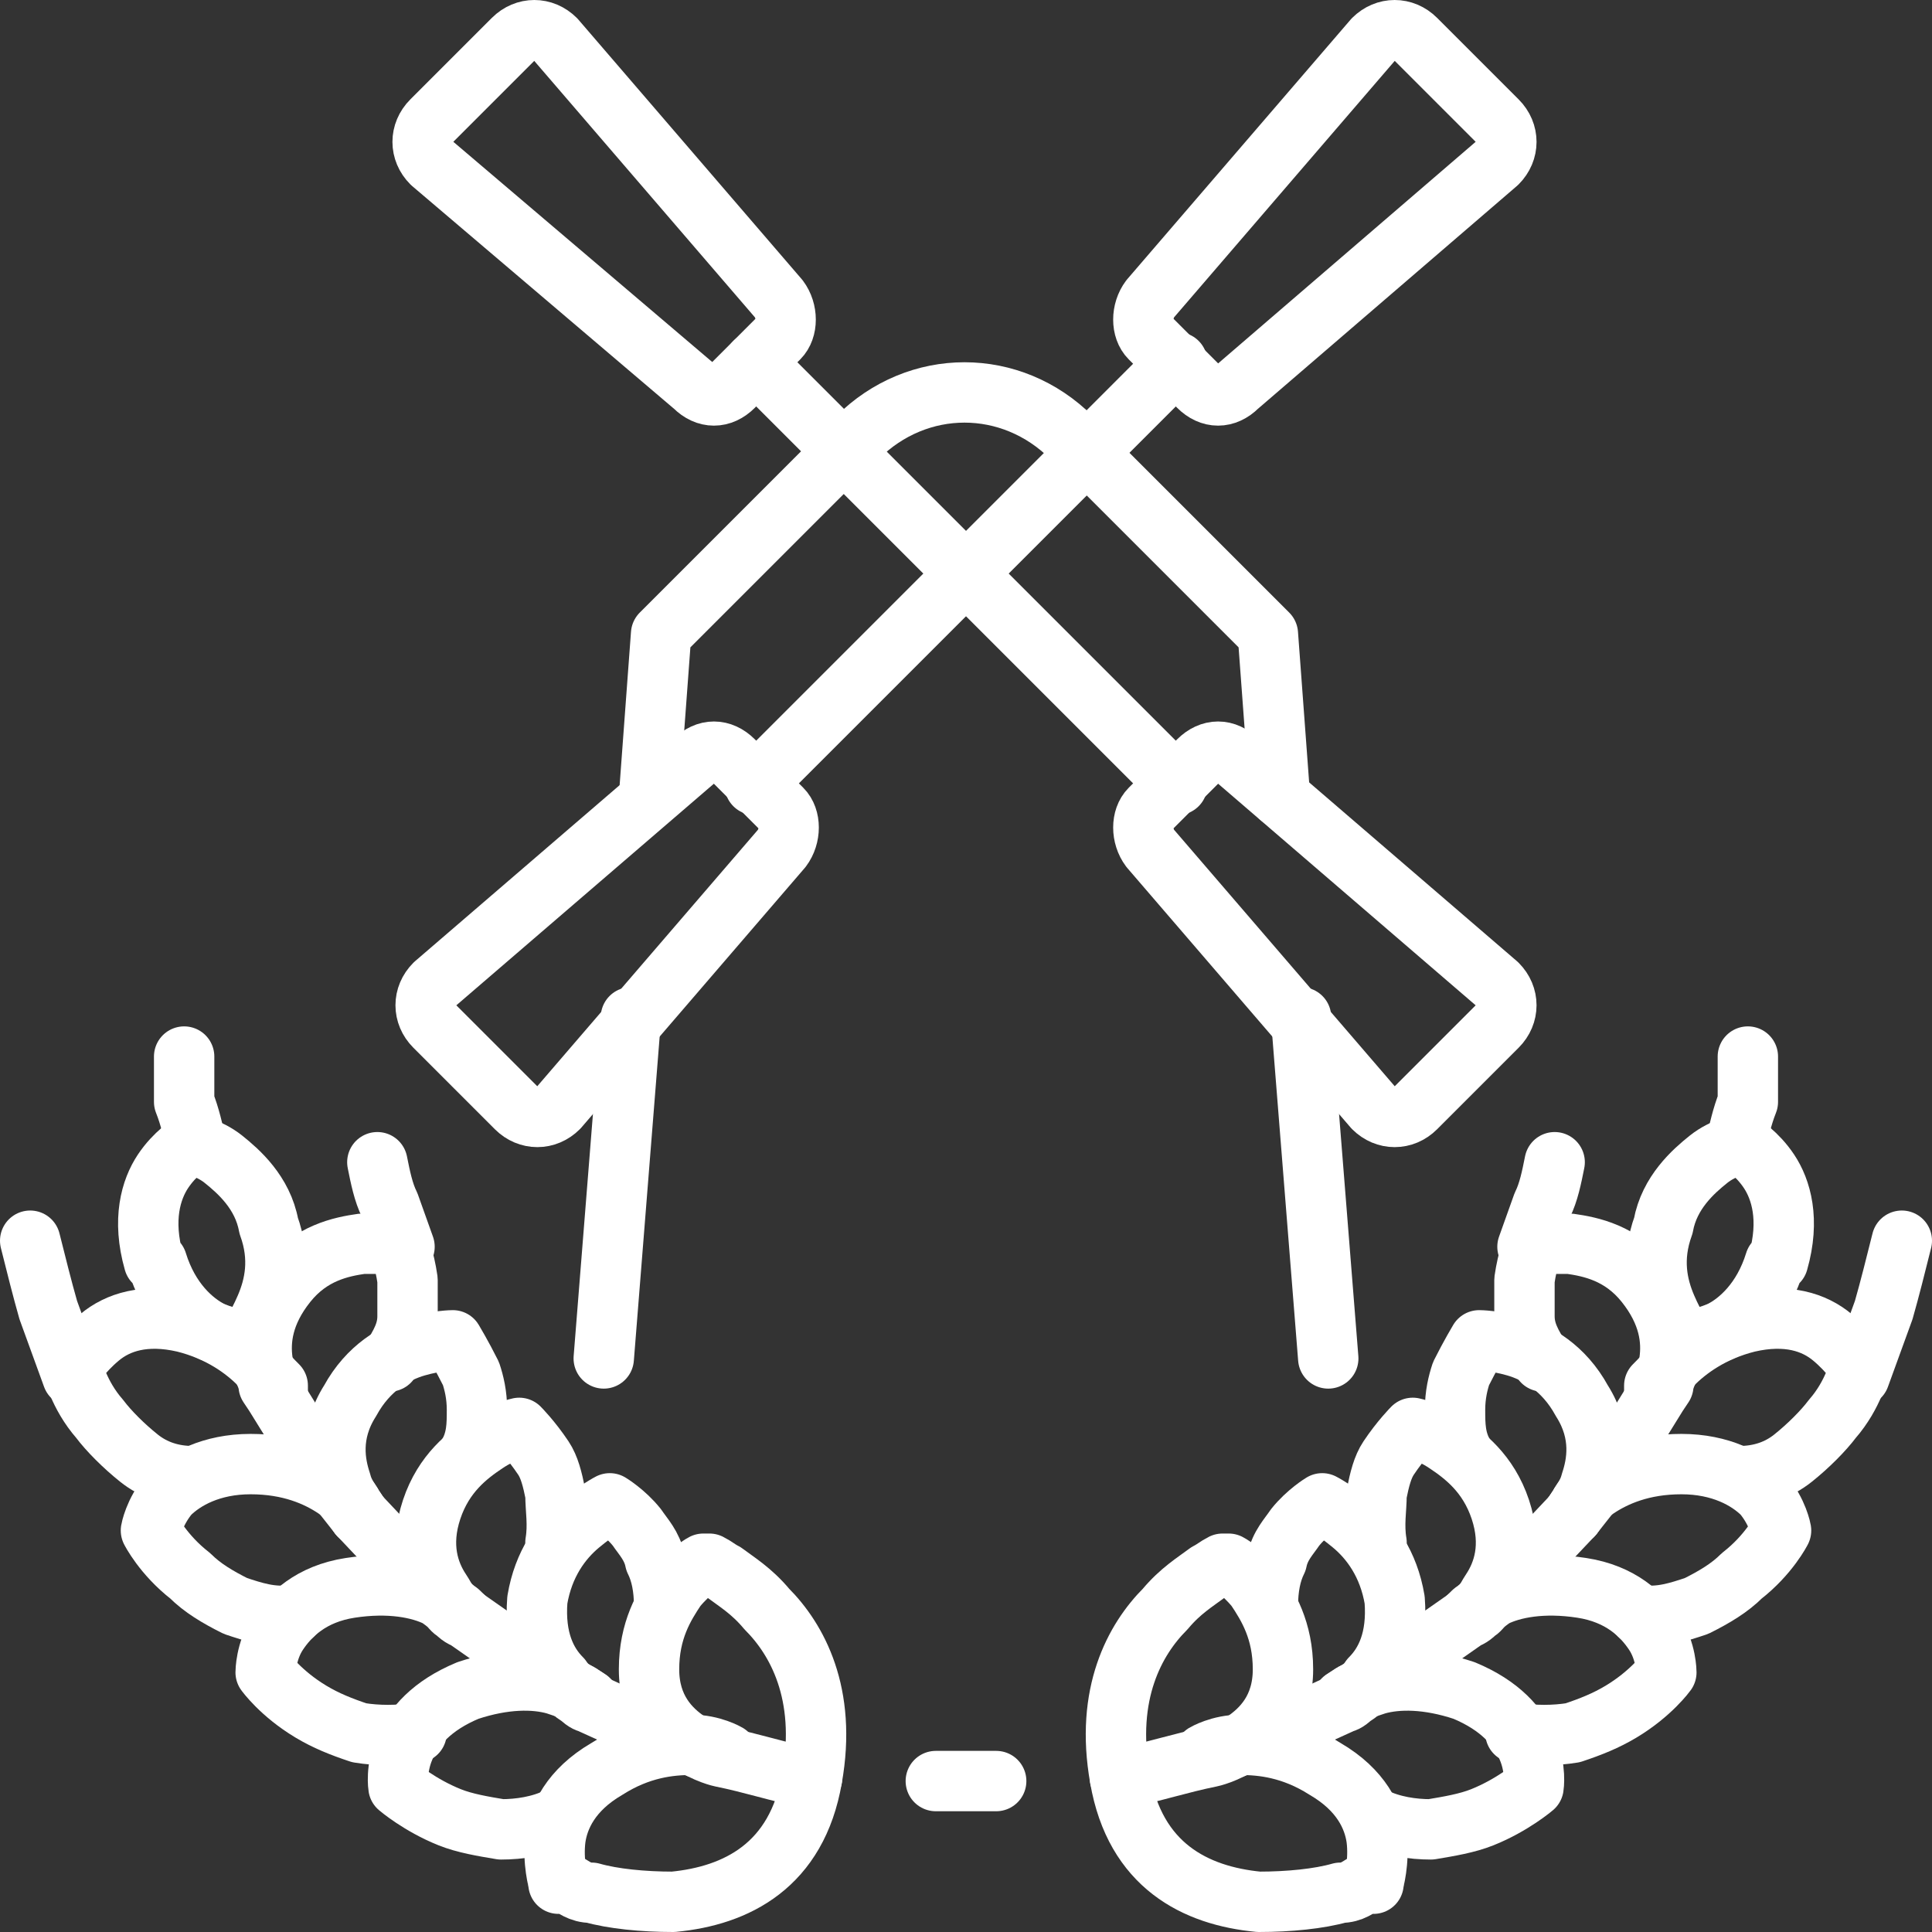
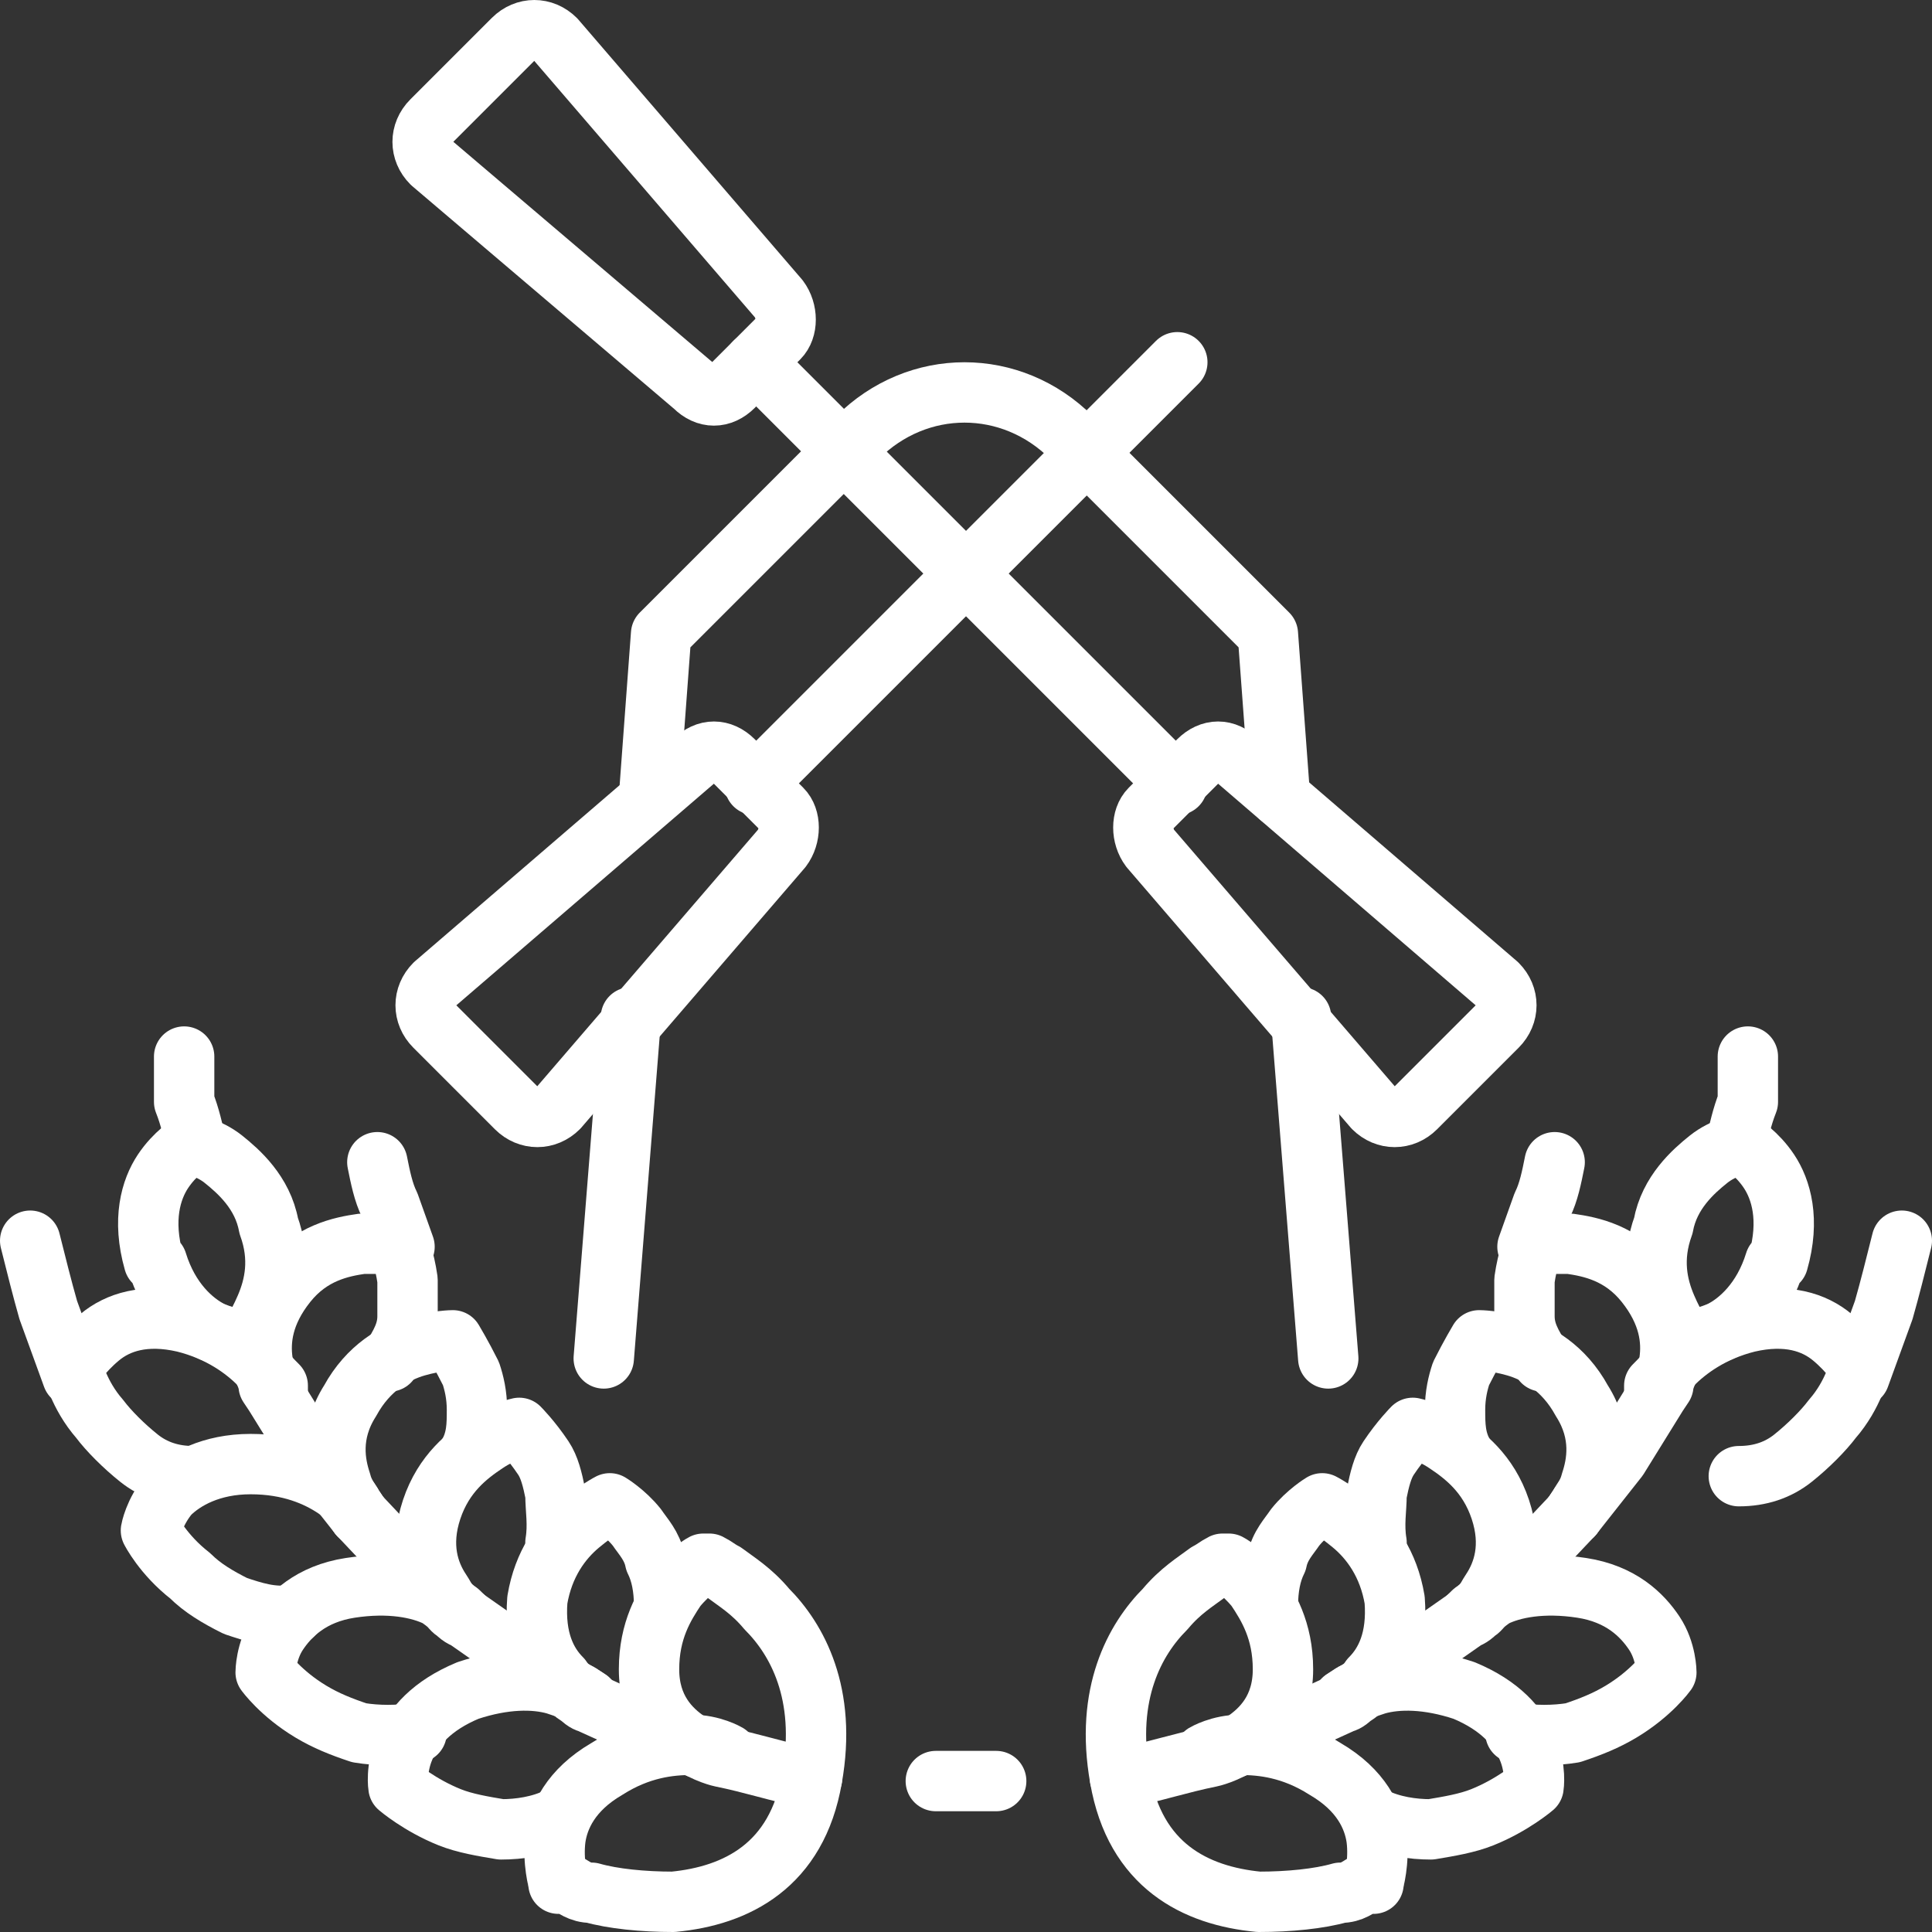
<svg xmlns="http://www.w3.org/2000/svg" viewBox="0 0 64 64">
  <rect x="0" y="0" width="64" height="64" fill="#333333" stroke="none" />
  <defs>
    <style>.e{fill:none;stroke:#fff;stroke-linecap:round;stroke-linejoin:round;stroke-width:2px;}</style>
  </defs>
  <g id="a" />
  <g id="b">
    <g id="c">
      <g id="d">
        <path class="e" d="M58.8,41.8c-.4,1.3-1.2,2-1.8,2.3-.7,.3-1.2,.3-1.2,.3,0,0-.3-.4-.6-1.1-.3-.7-.5-1.6-.1-2.7,.2-1.1,1-1.8,1.5-2.2,.5-.4,1.1-.5,1.1-.5,0,0,.5,.3,.9,.9,.4,.6,.7,1.6,.3,3Z" />
        <path class="e" d="M40,58.2l2.3-.8,2.2-1s.1,0,.3-.2c.2-.1,.4-.3,.6-.6,.5-.5,.9-1.3,.8-2.6-.2-1.2-.8-2-1.4-2.5-.6-.5-1-.7-1-.7,0,0-.5,.3-.9,.8-.2,.3-.5,.6-.6,1.1-.2,.4-.3,.9-.3,1.5" />
        <path class="e" d="M37.1,58.9c-.5-2.8,.5-4.6,1.5-5.6,.5-.6,1-.9,1.4-1.2,.2-.1,.3-.2,.5-.3h.2c0,0,.4,.2,.9,.8,.4,.6,.9,1.4,.9,2.7,0,1.3-.7,2-1.3,2.4-.6,.4-1.1,.5-1.1,.5-1,.2-1.9,.5-2.9,.7" />
        <path class="e" d="M44.5,56.3l2.1-1.3,2-1.4s.1,0,.3-.2c.2-.1,.3-.4,.5-.7,.4-.6,.7-1.5,.3-2.7-.4-1.2-1.2-1.8-1.8-2.2-.6-.4-1.1-.5-1.1-.5,0,0-.4,.4-.8,1-.2,.3-.3,.7-.4,1.2,0,.5-.1,1,0,1.6" />
        <path class="e" d="M48.6,53.6l1.8-1.6,1.7-1.8s0,0,.2-.3c.1-.2,.3-.4,.4-.8,.2-.6,.4-1.6-.3-2.7-.6-1.1-1.5-1.6-2.2-1.8-.7-.2-1.2-.2-1.2-.2,0,0-.3,.5-.6,1.1-.1,.3-.2,.7-.2,1.2,0,.5,0,1,.3,1.5" />
        <path class="e" d="M52.1,50.2l1.5-1.9,1.3-2.1s0,0,.2-.3c0-.2,.2-.5,.2-.8,.1-.7,0-1.6-.8-2.6-.8-1-1.8-1.2-2.5-1.3-.7,0-1.2,0-1.2,0,0,0-.2,.5-.3,1.2,0,.4,0,.8,0,1.2,0,.5,.2,.9,.6,1.5" />
        <path class="e" d="M44.5,56.3l.3-.2c.2-.1,.5-.2,.8-.3,.7-.2,1.7-.2,2.9,.2,1.2,.5,1.8,1.2,2.1,1.9,.3,.7,.2,1.3,.2,1.3,0,0-.7,.6-1.7,1-.5,.2-1.1,.3-1.7,.4-.6,0-1.3-.1-1.9-.4" />
        <path class="e" d="M37.1,58.9c.5,2.9,2.5,3.9,4.6,4.1,1,0,2-.1,2.7-.3,.4,0,.6-.2,.8-.3h.3c0-.1,.2-.7,.1-1.5-.1-.7-.5-1.6-1.7-2.3-1.1-.7-2.1-.8-2.8-.8-.7,0-1.2,.3-1.2,.3" />
        <path class="e" d="M48.6,53.6l.2-.2c.2-.1,.4-.3,.7-.5,.6-.3,1.6-.5,2.9-.3,1.3,.2,2,.9,2.4,1.5,.4,.6,.4,1.3,.4,1.3,0,0-.5,.7-1.5,1.3-.5,.3-1,.5-1.6,.7-.6,.1-1.3,.1-1.9,0" />
-         <path class="e" d="M52.1,50.2l.2-.3c.1-.2,.3-.4,.6-.6,.6-.4,1.5-.8,2.8-.8,1.3,0,2.2,.5,2.7,1,.5,.6,.6,1.2,.6,1.2,0,0-.4,.8-1.3,1.5-.4,.4-.9,.7-1.5,1-.6,.2-1.2,.4-1.9,.3" />
+         <path class="e" d="M52.1,50.2l.2-.3" />
        <path class="e" d="M54.8,46.2v-.3c.2-.2,.4-.4,.6-.7,.5-.5,1.3-1.1,2.5-1.4,1.3-.3,2.2,0,2.8,.5,.6,.5,.9,1,.9,1,0,0-.2,.9-.9,1.7-.3,.4-.8,.9-1.3,1.3-.5,.4-1.1,.6-1.8,.6" />
        <path class="e" d="M63,41.1c-.2,.8-.4,1.6-.6,2.3l-.8,2.2" />
        <path class="e" d="M57.9,35v1.5c-.2,.5-.3,1-.4,1.4" />
        <path class="e" d="M51.5,38.5c-.1,.5-.2,1-.4,1.4l-.5,1.4" />
        <path class="e" d="M5.2,41.8c.4,1.3,1.2,2,1.8,2.3,.7,.3,1.2,.3,1.2,.3,0,0,.3-.4,.6-1.1,.3-.7,.5-1.6,.1-2.7-.2-1.1-1-1.8-1.5-2.2-.5-.4-1.1-.5-1.1-.5,0,0-.5,.3-.9,.9-.4,.6-.7,1.6-.3,3Z" />
        <path class="e" d="M24,58.2l-2.3-.8-2.2-1s-.1,0-.3-.2c-.2-.1-.4-.3-.6-.6-.5-.5-.9-1.3-.8-2.6,.2-1.2,.8-2,1.4-2.5,.6-.5,1-.7,1-.7,0,0,.5,.3,.9,.8,.2,.3,.5,.6,.6,1.1,.2,.4,.3,.9,.3,1.5" />
        <path class="e" d="M26.9,58.9c.5-2.8-.5-4.6-1.5-5.6-.5-.6-1-.9-1.4-1.2-.2-.1-.3-.2-.5-.3h-.2c0,0-.4,.2-.9,.8-.4,.6-.9,1.4-.9,2.7,0,1.3,.7,2,1.3,2.4,.6,.4,1.1,.5,1.1,.5,1,.2,1.9,.5,2.9,.7" />
        <path class="e" d="M19.5,56.3l-2.1-1.3-2-1.4s-.1,0-.3-.2c-.2-.1-.3-.4-.5-.7-.4-.6-.7-1.5-.3-2.7,.4-1.2,1.2-1.8,1.8-2.2,.6-.4,1.1-.5,1.1-.5,0,0,.4,.4,.8,1,.2,.3,.3,.7,.4,1.2,0,.5,.1,1,0,1.6" />
        <path class="e" d="M15.4,53.6l-1.8-1.6-1.7-1.8s0,0-.2-.3c-.1-.2-.3-.4-.4-.8-.2-.6-.4-1.6,.3-2.7,.6-1.1,1.5-1.6,2.2-1.8,.7-.2,1.2-.2,1.2-.2,0,0,.3,.5,.6,1.1,.1,.3,.2,.7,.2,1.2,0,.5,0,1-.3,1.5" />
        <path class="e" d="M11.9,50.2l-1.5-1.9-1.3-2.1s0,0-.2-.3c0-.2-.2-.5-.2-.8-.1-.7,0-1.6,.8-2.6,.8-1,1.8-1.2,2.5-1.3,.7,0,1.2,0,1.2,0,0,0,.2,.5,.3,1.2,0,.4,0,.8,0,1.2,0,.5-.2,.9-.6,1.5" />
        <path class="e" d="M19.5,56.3l-.3-.2c-.2-.1-.5-.2-.8-.3-.7-.2-1.7-.2-2.9,.2-1.2,.5-1.8,1.2-2.1,1.9-.3,.7-.2,1.3-.2,1.3,0,0,.7,.6,1.7,1,.5,.2,1.1,.3,1.7,.4,.6,0,1.3-.1,1.9-.4" />
        <path class="e" d="M26.9,58.9c-.5,2.9-2.5,3.9-4.6,4.1-1,0-2-.1-2.7-.3-.4,0-.6-.2-.8-.3h-.3c0-.1-.2-.7-.1-1.5,.1-.7,.5-1.6,1.7-2.3,1.1-.7,2.1-.8,2.8-.8,.7,0,1.2,.3,1.2,.3" />
        <path class="e" d="M15.4,53.6l-.2-.2c-.2-.1-.4-.3-.7-.5-.6-.3-1.6-.5-2.9-.3-1.3,.2-2,.9-2.4,1.5-.4,.6-.4,1.3-.4,1.3,0,0,.5,.7,1.5,1.3,.5,.3,1,.5,1.6,.7,.6,.1,1.3,.1,1.9,0" />
        <path class="e" d="M11.9,50.2l-.2-.3c-.1-.2-.3-.4-.6-.6-.6-.4-1.5-.8-2.8-.8-1.3,0-2.2,.5-2.7,1-.5,.6-.6,1.2-.6,1.2,0,0,.4,.8,1.3,1.5,.4,.4,.9,.7,1.5,1,.6,.2,1.2,.4,1.9,.3" />
        <path class="e" d="M9.2,46.2v-.3c-.2-.2-.4-.4-.6-.7-.5-.5-1.3-1.1-2.5-1.4-1.3-.3-2.2,0-2.8,.5-.6,.5-.9,1-.9,1,0,0,.2,.9,.9,1.7,.3,.4,.8,.9,1.3,1.3,.5,.4,1.1,.6,1.8,.6" />
        <path class="e" d="M1,41.1c.2,.8,.4,1.6,.6,2.3l.8,2.2" />
        <path class="e" d="M6.1,35v1.5c.2,.5,.3,1,.4,1.4" />
        <path class="e" d="M12.5,38.5c.1,.5,.2,1,.4,1.4l.5,1.4" />
        <path class="e" d="M39.7,25.2c.4-.4,.9-.4,1.3,0l8.6,7.4c.4,.4,.4,1,0,1.4l-2.7,2.7c-.4,.4-1,.4-1.4,0l-7.4-8.6c-.3-.4-.3-1,0-1.3l1.5-1.5Z" />
        <path class="e" d="M24.3,12.8c-.4,.4-.9,.4-1.3,0L14.3,5.4c-.4-.4-.4-1,0-1.4l2.7-2.7c.4-.4,1-.4,1.4,0l7.4,8.6c.3,.4,.3,1,0,1.3l-1.5,1.5Z" />
        <line class="e" x1="39" y1="26" x2="25" y2="12" />
        <path class="e" d="M24.3,25.2c-.4-.4-.9-.4-1.3,0l-8.6,7.4c-.4,.4-.4,1,0,1.4l2.7,2.7c.4,.4,1,.4,1.4,0l7.4-8.6c.3-.4,.3-1,0-1.3l-1.5-1.5Z" />
-         <path class="e" d="M39.7,12.8c.4,.4,.9,.4,1.3,0l8.6-7.4c.4-.4,.4-1,0-1.4l-2.7-2.7c-.4-.4-1-.4-1.4,0l-7.4,8.6c-.3,.4-.3,1,0,1.3l1.5,1.5Z" />
        <line class="e" x1="25" y1="26" x2="39" y2="12" />
        <line class="e" x1="20.9" y1="33.7" x2="20" y2="45" />
        <line class="e" x1="43.1" y1="33.7" x2="44" y2="45" />
        <path class="e" d="M42.4,26.4l-.4-5.4-6.5-6.5c-2-2-5.1-2-7.1,0l-6.5,6.5-.4,5.4" />
        <line class="e" x1="31" y1="59" x2="33" y2="59" />
      </g>
    </g>
  </g>
</svg>